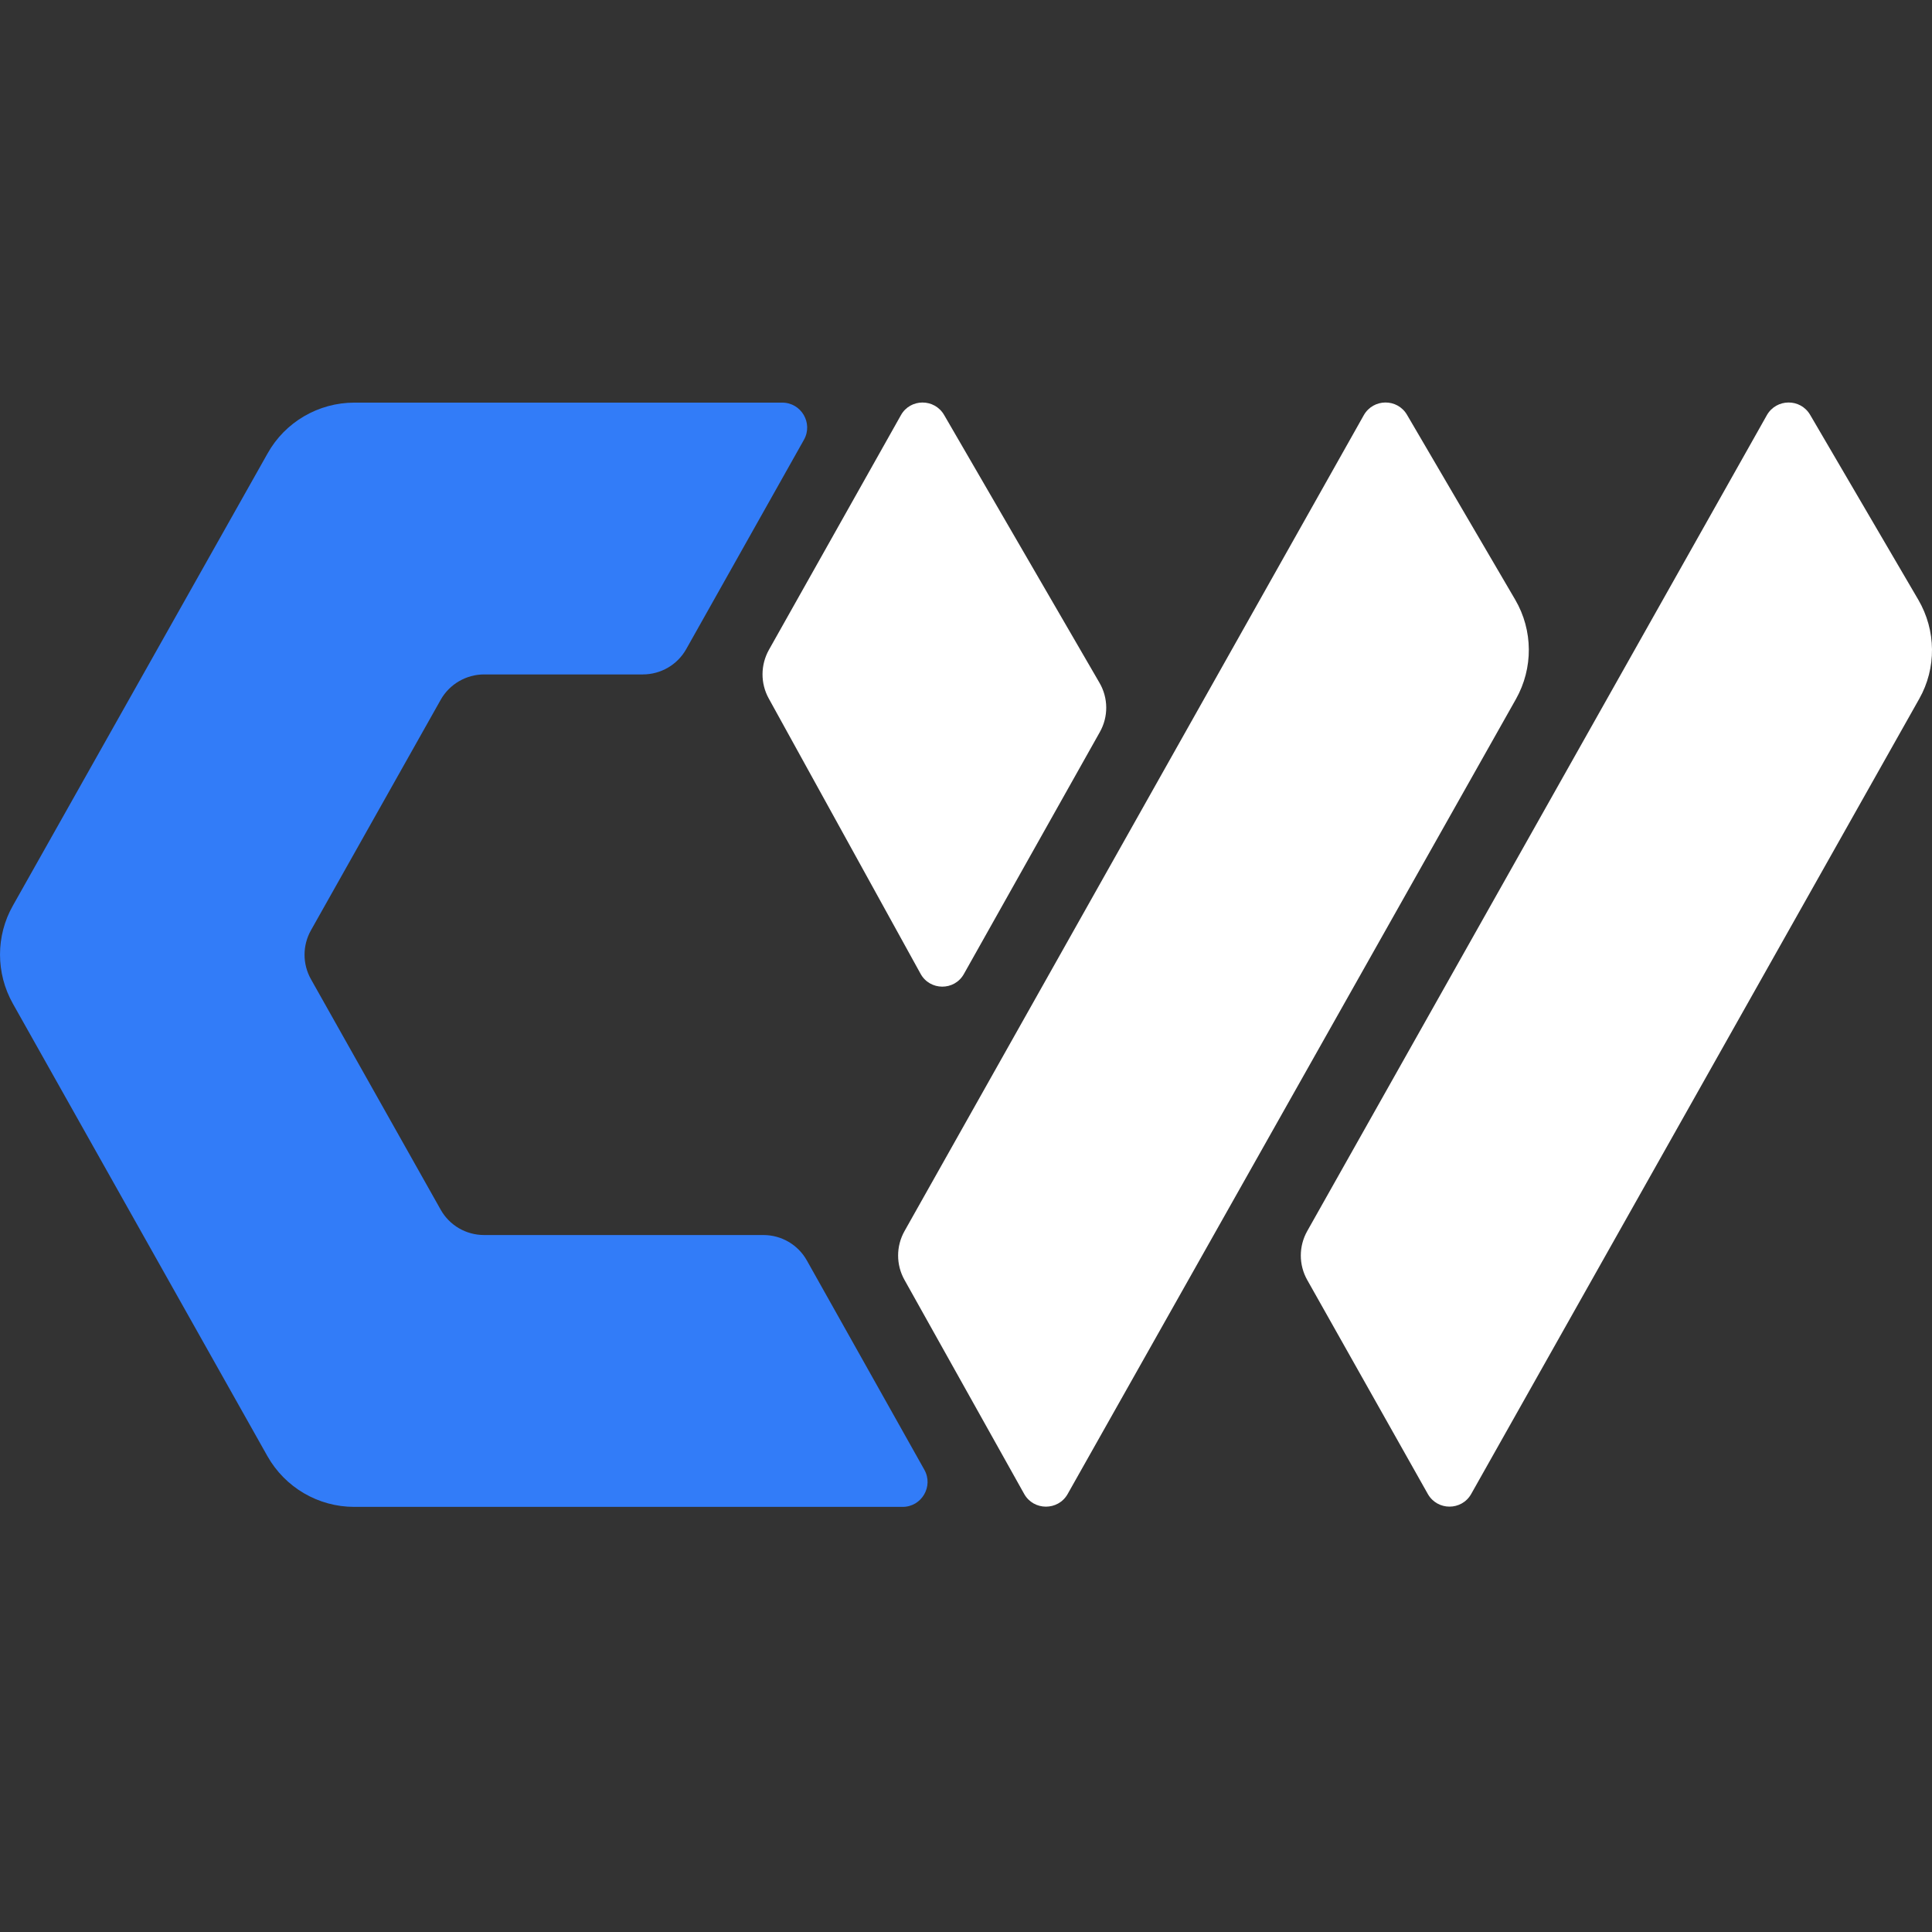
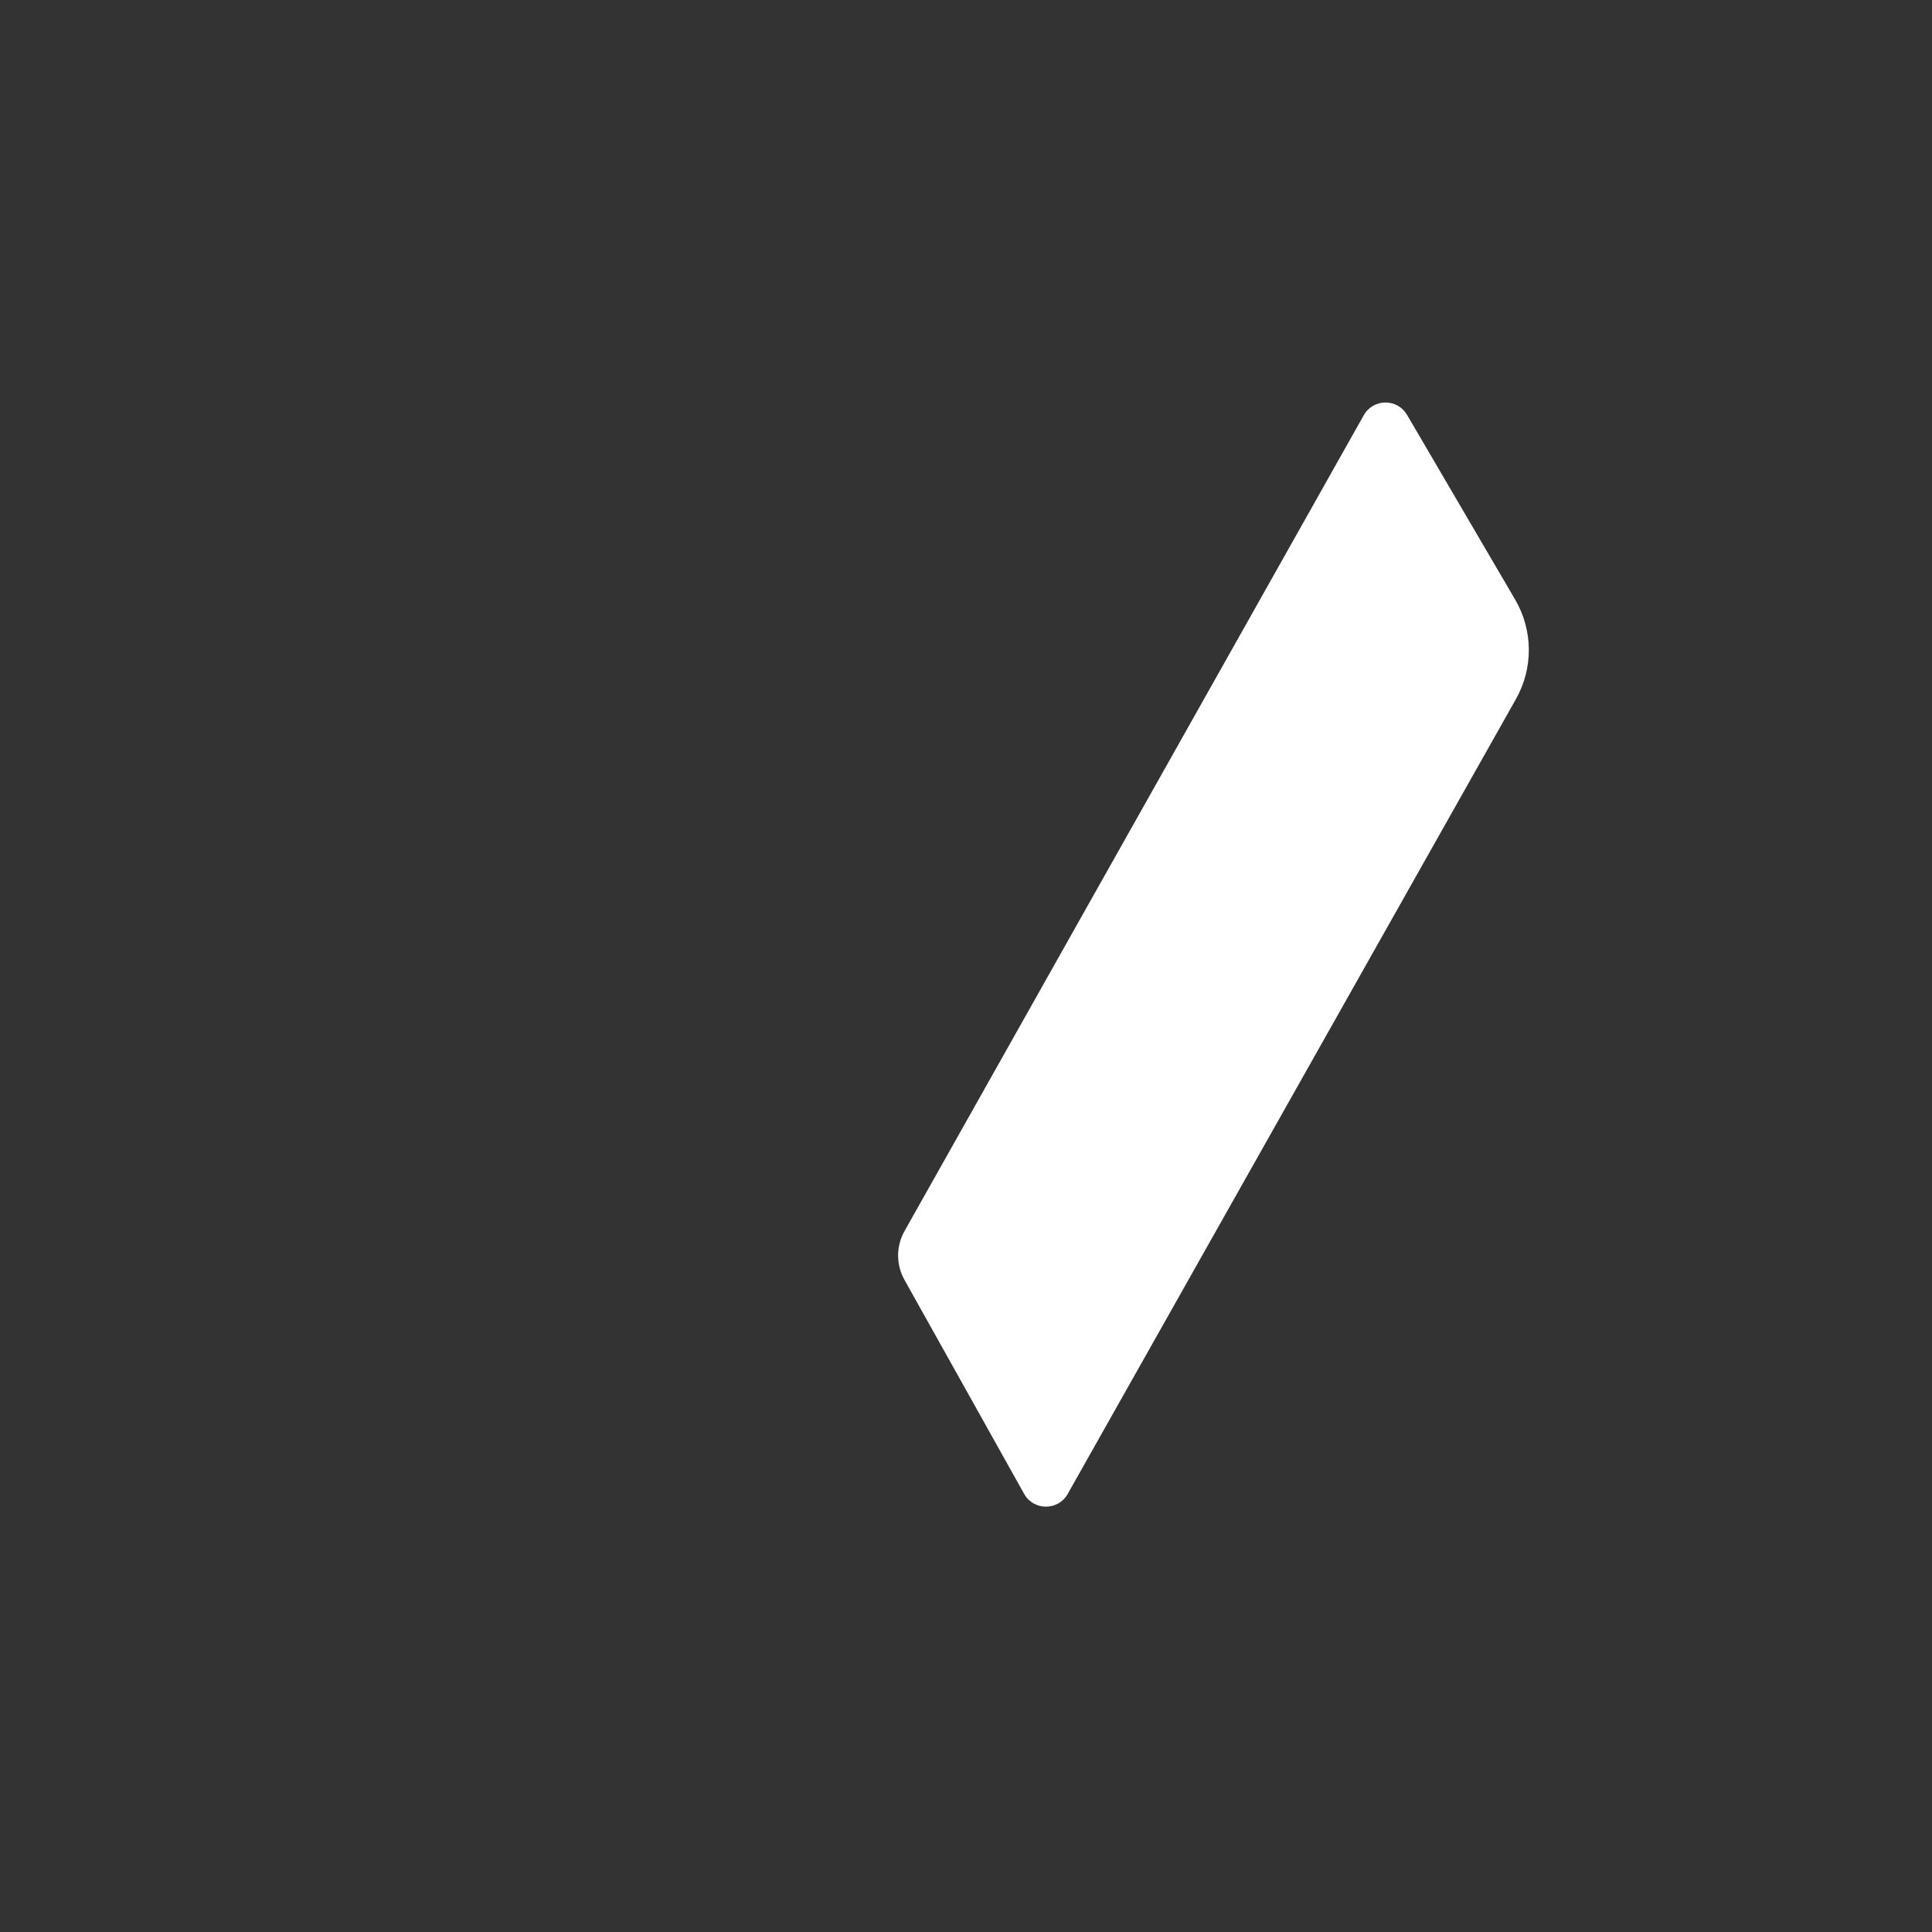
<svg xmlns="http://www.w3.org/2000/svg" width="48" height="48" viewBox="0 0 48 48" fill="none">
  <rect x="0" y="0" width="48" height="48" fill="#333333" stroke="none" />
-   <path d="M18.966 30.684H12.028C11.578 30.684 11.167 30.443 10.949 30.055L7.726 24.329C7.513 23.95 7.513 23.491 7.726 23.112L10.949 17.386C11.167 16.998 11.583 16.756 12.028 16.756H15.97C16.42 16.756 16.831 16.515 17.049 16.127L19.974 10.926C20.206 10.514 19.908 10.003 19.434 10.003H8.805C7.911 10.003 7.082 10.486 6.647 11.267L0.319 22.502C-0.106 23.254 -0.106 24.177 0.319 24.934L6.642 36.174C7.082 36.955 7.906 37.438 8.8 37.438H22.425C22.899 37.438 23.197 36.927 22.965 36.515L20.045 31.314C19.827 30.926 19.416 30.684 18.966 30.684Z" fill="#327CF8" />
  <path d="M37.646 14.901L34.957 10.306C34.716 9.894 34.12 9.899 33.883 10.315L22.473 30.585C22.26 30.964 22.26 31.423 22.473 31.801L25.445 37.116C25.681 37.537 26.287 37.537 26.524 37.121L37.664 17.367C38.095 16.6 38.09 15.663 37.646 14.901Z" fill="#FFFFFF" />
-   <path d="M23.949 24.196L27.324 18.19C27.541 17.807 27.537 17.338 27.314 16.96L23.457 10.311C23.216 9.894 22.615 9.899 22.383 10.315L19.103 16.146C18.895 16.52 18.89 16.974 19.099 17.353L22.87 24.191C23.102 24.617 23.713 24.622 23.949 24.196Z" fill="#FFFFFF" />
-   <path d="M47.66 14.901L44.972 10.306C44.73 9.894 44.134 9.899 43.897 10.315L32.478 30.585C32.265 30.964 32.265 31.423 32.478 31.801L35.473 37.116C35.71 37.537 36.316 37.537 36.552 37.116L47.683 17.362C48.114 16.6 48.105 15.663 47.66 14.901Z" fill="#FFFFFF" />
</svg>